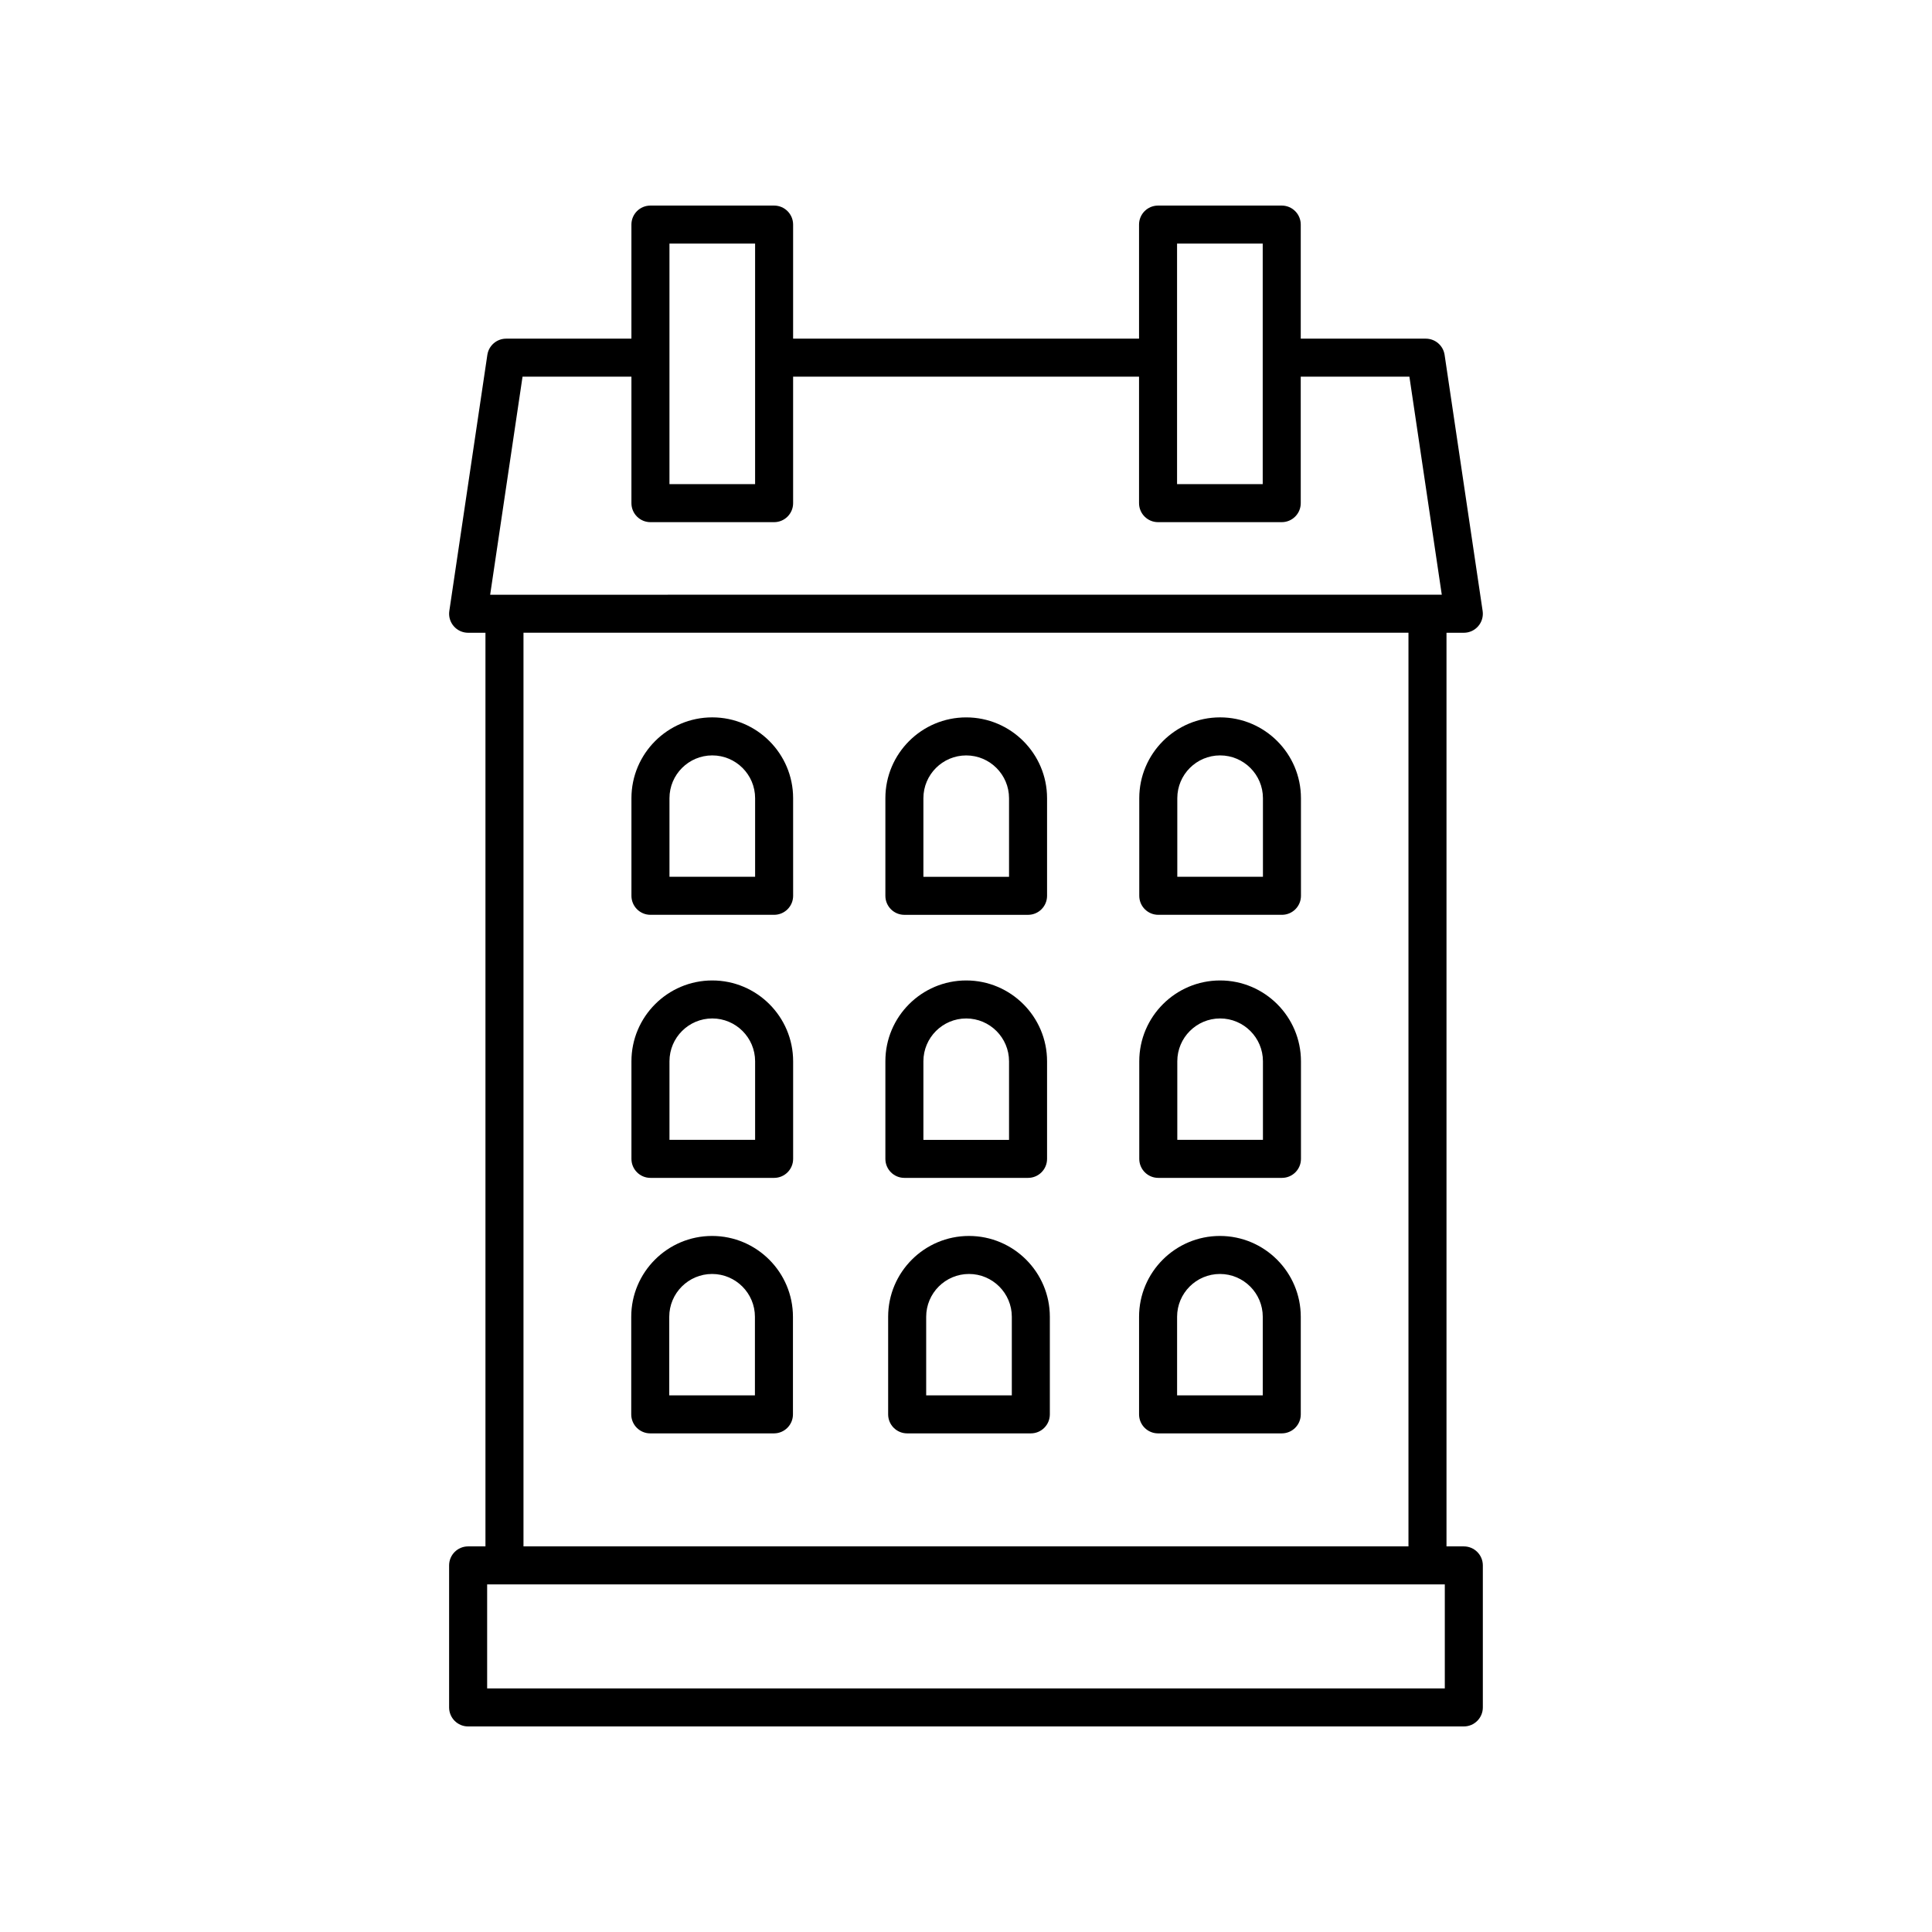
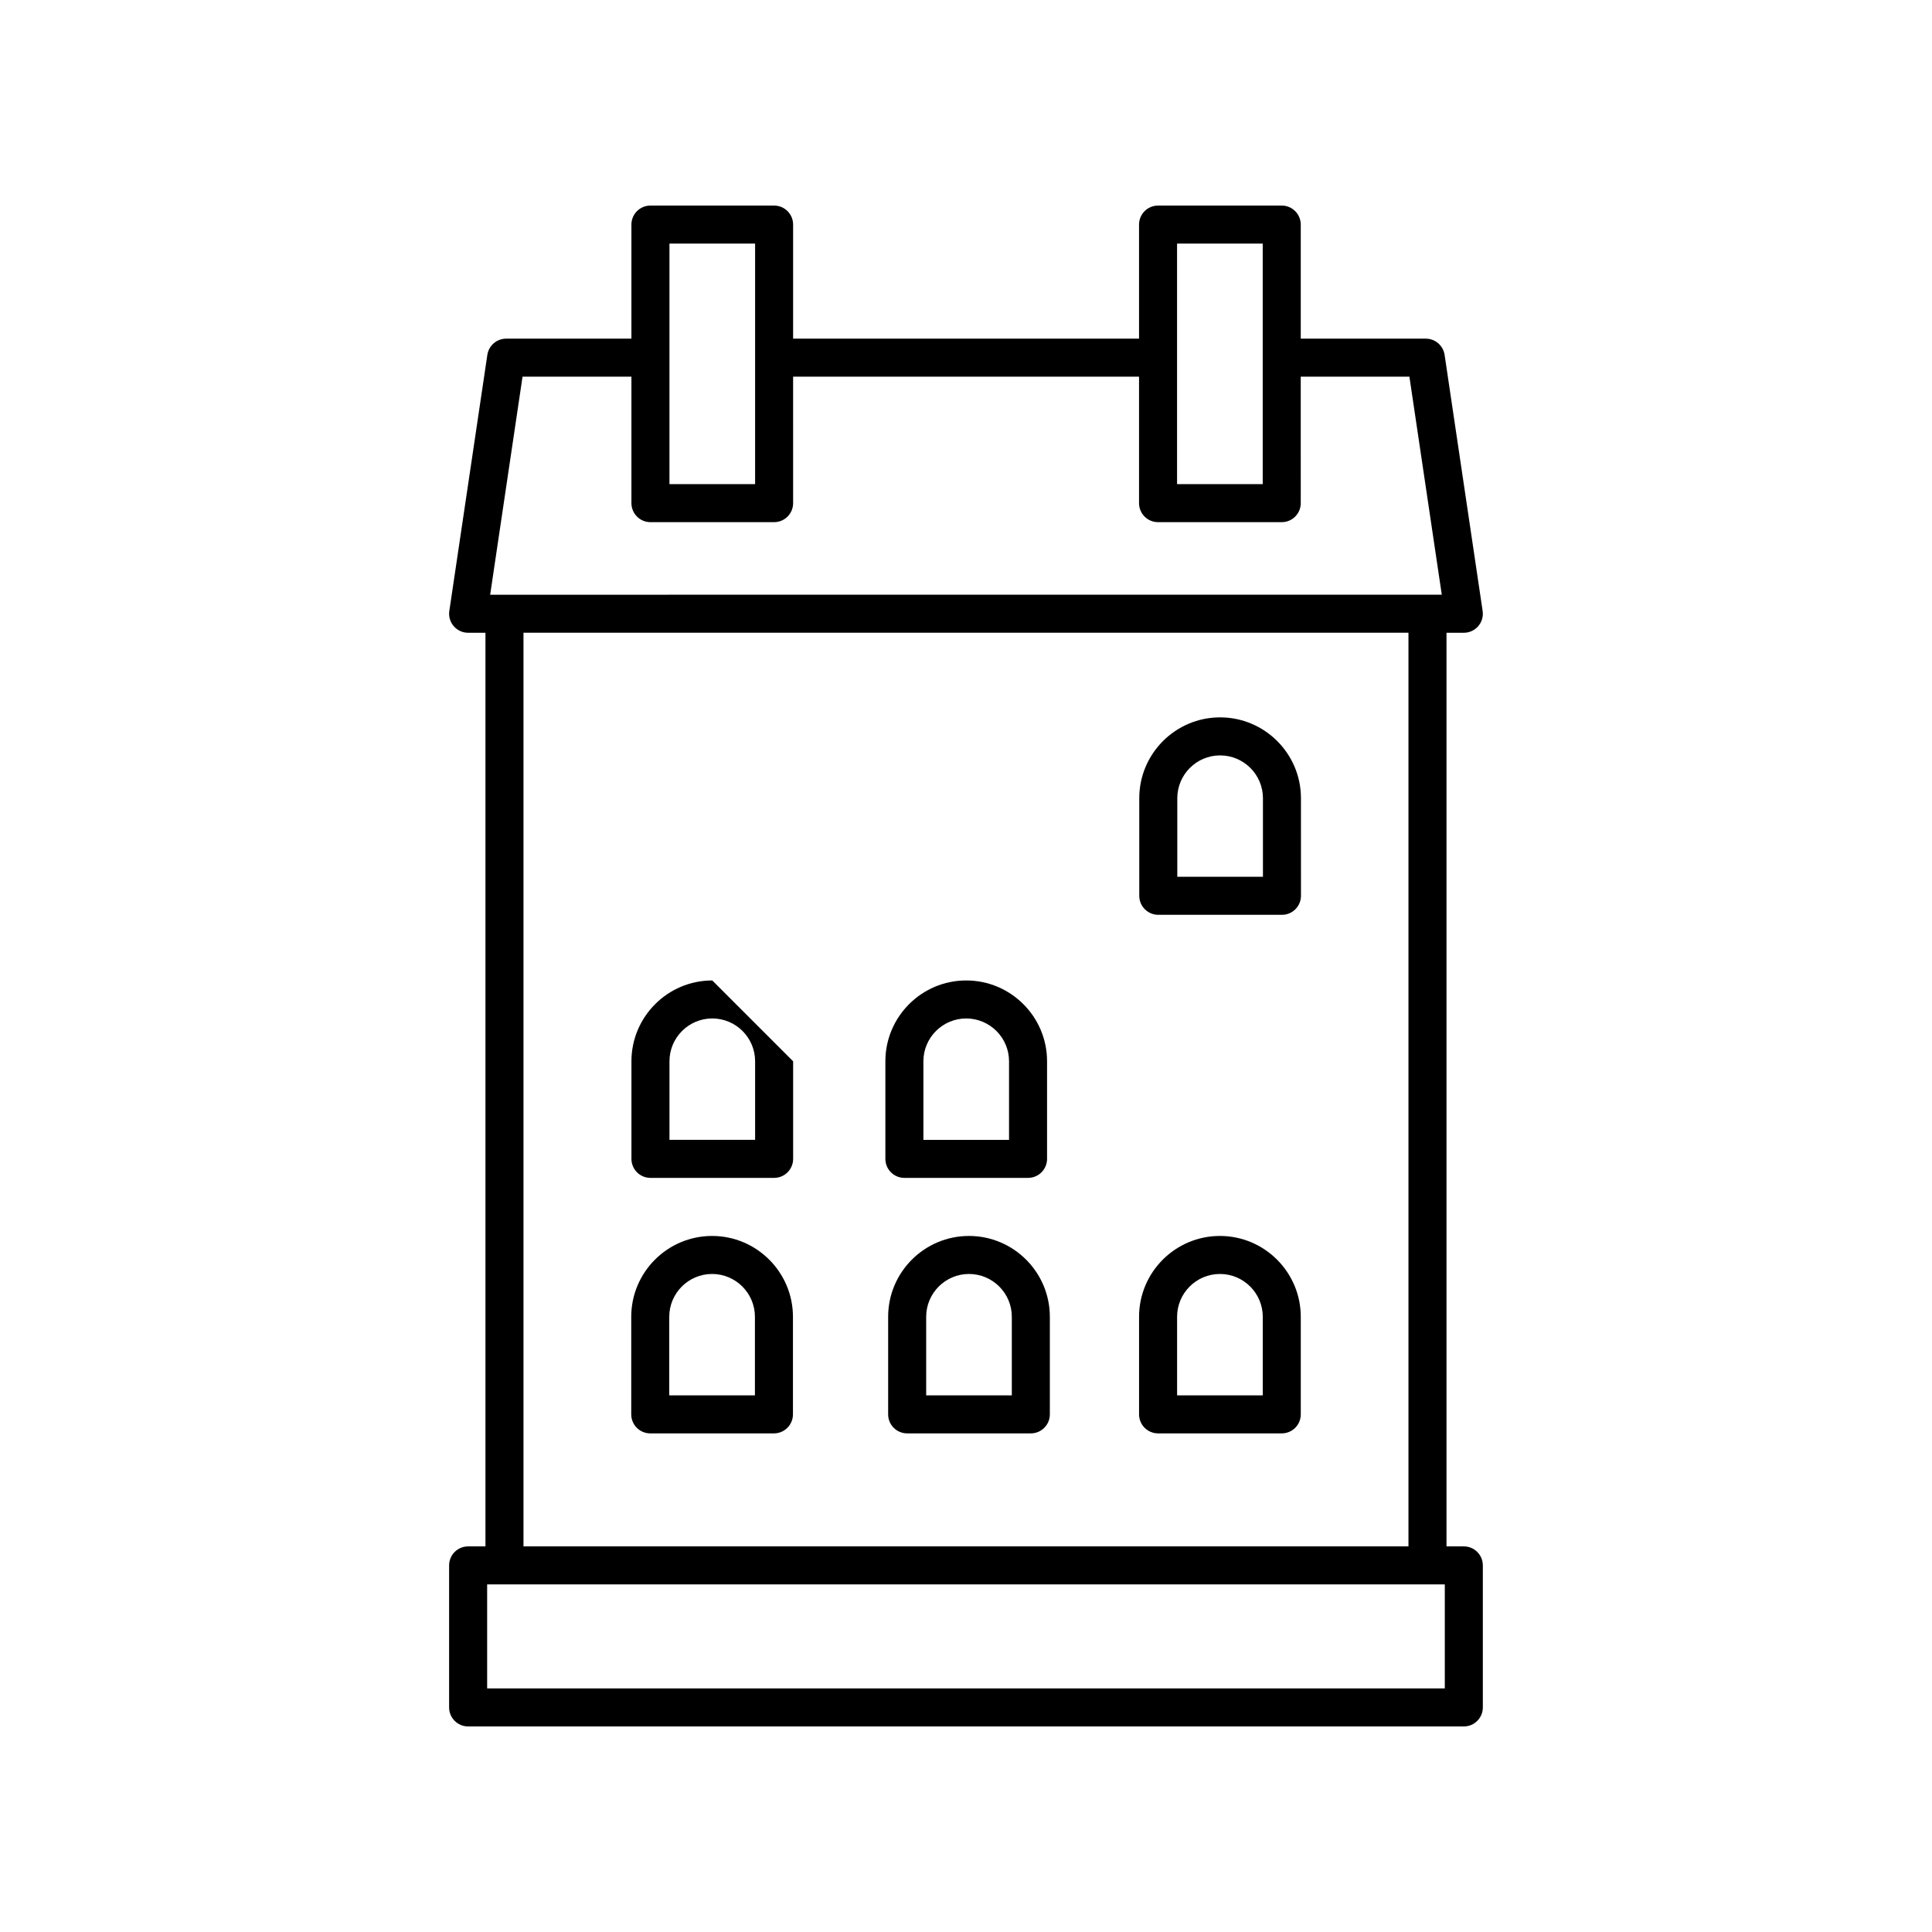
<svg xmlns="http://www.w3.org/2000/svg" fill="#000000" width="800px" height="800px" version="1.1" viewBox="144 144 512 512">
  <g>
    <path d="m531.93 553.81h-4.594v-242.12h4.594c1.465 0 2.859-0.637 3.812-1.746 0.961-1.109 1.387-2.582 1.172-4.031l-10.078-67.867c-0.367-2.469-2.488-4.297-4.981-4.297h-33.141v-30.23c0-2.781-2.254-5.039-5.039-5.039h-32.777c-2.785 0-5.039 2.254-5.039 5.039v30.23h-91.676v-30.23c0-2.781-2.254-5.039-5.039-5.039h-32.773c-2.785 0-5.039 2.254-5.039 5.039v30.23h-33.195c-2.496 0-4.613 1.828-4.984 4.297l-10.078 67.867c-0.215 1.449 0.211 2.922 1.172 4.031 0.953 1.109 2.348 1.746 3.812 1.746h4.594v242.12h-4.594c-2.785 0-5.039 2.254-5.039 5.039v37.637c0 2.781 2.254 5.039 5.039 5.039h263.87c2.785 0 5.039-2.254 5.039-5.039v-37.637c0-2.785-2.254-5.039-5.039-5.039zm-75.996-345.26h22.699v63.754h-22.699zm-134.52 0h22.695v63.754h-22.695zm-38.934 35.266h28.855v33.523c0 2.781 2.254 5.039 5.039 5.039h32.773c2.785 0 5.039-2.254 5.039-5.039l-0.004-33.523h91.676v33.523c0 2.781 2.254 5.039 5.039 5.039h32.777c2.785 0 5.039-2.254 5.039-5.039l-0.004-33.523h28.797l8.582 57.789-252.19 0.004zm0.25 67.867h234.53v242.12h-234.53zm244.16 279.76h-253.79v-27.562h253.79z" />
    <path d="m332.71 471.54c-11.812 0-21.426 9.609-21.426 21.426v25.855c0 2.781 2.254 5.039 5.039 5.039h32.777c2.785 0 5.039-2.254 5.039-5.039v-25.855c-0.004-11.816-9.617-21.426-21.43-21.426zm11.352 42.246h-22.703v-20.82c0-6.258 5.094-11.352 11.352-11.352 6.258 0 11.352 5.094 11.352 11.352z" />
    <path d="m400.79 471.54c-11.812 0-21.422 9.609-21.422 21.426v25.855c0 2.781 2.254 5.039 5.039 5.039h32.773c2.785 0 5.039-2.254 5.039-5.039v-25.855c0-11.816-9.613-21.426-21.43-21.426zm11.352 42.246h-22.695v-20.82c0-6.258 5.086-11.352 11.344-11.352 6.258 0 11.352 5.094 11.352 11.352z" />
    <path d="m467.29 471.54c-11.812 0-21.426 9.609-21.426 21.426v25.855c0 2.781 2.254 5.039 5.039 5.039h32.777c2.785 0 5.039-2.254 5.039-5.039v-25.855c-0.004-11.816-9.617-21.426-21.43-21.426zm11.352 42.246h-22.699v-20.82c0-6.258 5.094-11.352 11.352-11.352 6.258 0 11.352 5.094 11.352 11.352z" />
-     <path d="m332.76 403.83c-11.812 0-21.422 9.609-21.422 21.426v25.855c0 2.781 2.254 5.039 5.039 5.039h32.773c2.785 0 5.039-2.254 5.039-5.039v-25.855c-0.004-11.816-9.617-21.426-21.43-21.426zm11.352 42.242h-22.695v-20.82c0-6.258 5.086-11.352 11.344-11.352 6.258 0 11.352 5.094 11.352 11.352z" />
-     <path d="m467.34 403.83c-11.812 0-21.422 9.609-21.422 21.426v25.855c0 2.781 2.254 5.039 5.039 5.039h32.773c2.785 0 5.039-2.254 5.039-5.039v-25.855c-0.004-11.816-9.617-21.426-21.43-21.426zm11.352 42.242h-22.695v-20.82c0-6.258 5.086-11.352 11.344-11.352s11.352 5.094 11.352 11.352z" />
+     <path d="m332.76 403.83c-11.812 0-21.422 9.609-21.422 21.426v25.855c0 2.781 2.254 5.039 5.039 5.039h32.773c2.785 0 5.039-2.254 5.039-5.039v-25.855zm11.352 42.242h-22.695v-20.82c0-6.258 5.086-11.352 11.344-11.352 6.258 0 11.352 5.094 11.352 11.352z" />
    <path d="m383.67 456.15h32.773c2.785 0 5.039-2.254 5.039-5.039v-25.855c0-11.816-9.613-21.426-21.426-21.426s-21.422 9.609-21.422 21.426v25.855c0 2.781 2.25 5.039 5.035 5.039zm5.039-30.895c0-6.258 5.086-11.352 11.344-11.352 6.258 0 11.352 5.094 11.352 11.352v20.82h-22.695z" />
-     <path d="m332.76 334.11c-11.812 0-21.422 9.609-21.422 21.426v25.859c0 2.781 2.254 5.039 5.039 5.039h32.773c2.785 0 5.039-2.254 5.039-5.039l-0.004-25.859c0-11.812-9.613-21.426-21.426-21.426zm11.352 42.246h-22.695v-20.82c0-6.258 5.086-11.348 11.344-11.348 6.258 0 11.352 5.09 11.352 11.348z" />
    <path d="m467.34 334.11c-11.812 0-21.422 9.609-21.422 21.426v25.859c0 2.781 2.254 5.039 5.039 5.039h32.773c2.785 0 5.039-2.254 5.039-5.039l-0.004-25.859c0-11.812-9.613-21.426-21.426-21.426zm11.352 42.246h-22.695v-20.82c0-6.258 5.086-11.348 11.344-11.348s11.352 5.09 11.352 11.348z" />
-     <path d="m383.67 386.44h32.773c2.785 0 5.039-2.254 5.039-5.039v-25.859c0-11.812-9.613-21.426-21.426-21.426s-21.422 9.609-21.422 21.426v25.859c0 2.781 2.25 5.039 5.035 5.039zm5.039-30.898c0-6.258 5.086-11.348 11.344-11.348 6.258 0 11.352 5.09 11.352 11.348v20.82h-22.695z" />
  </g>
</svg>